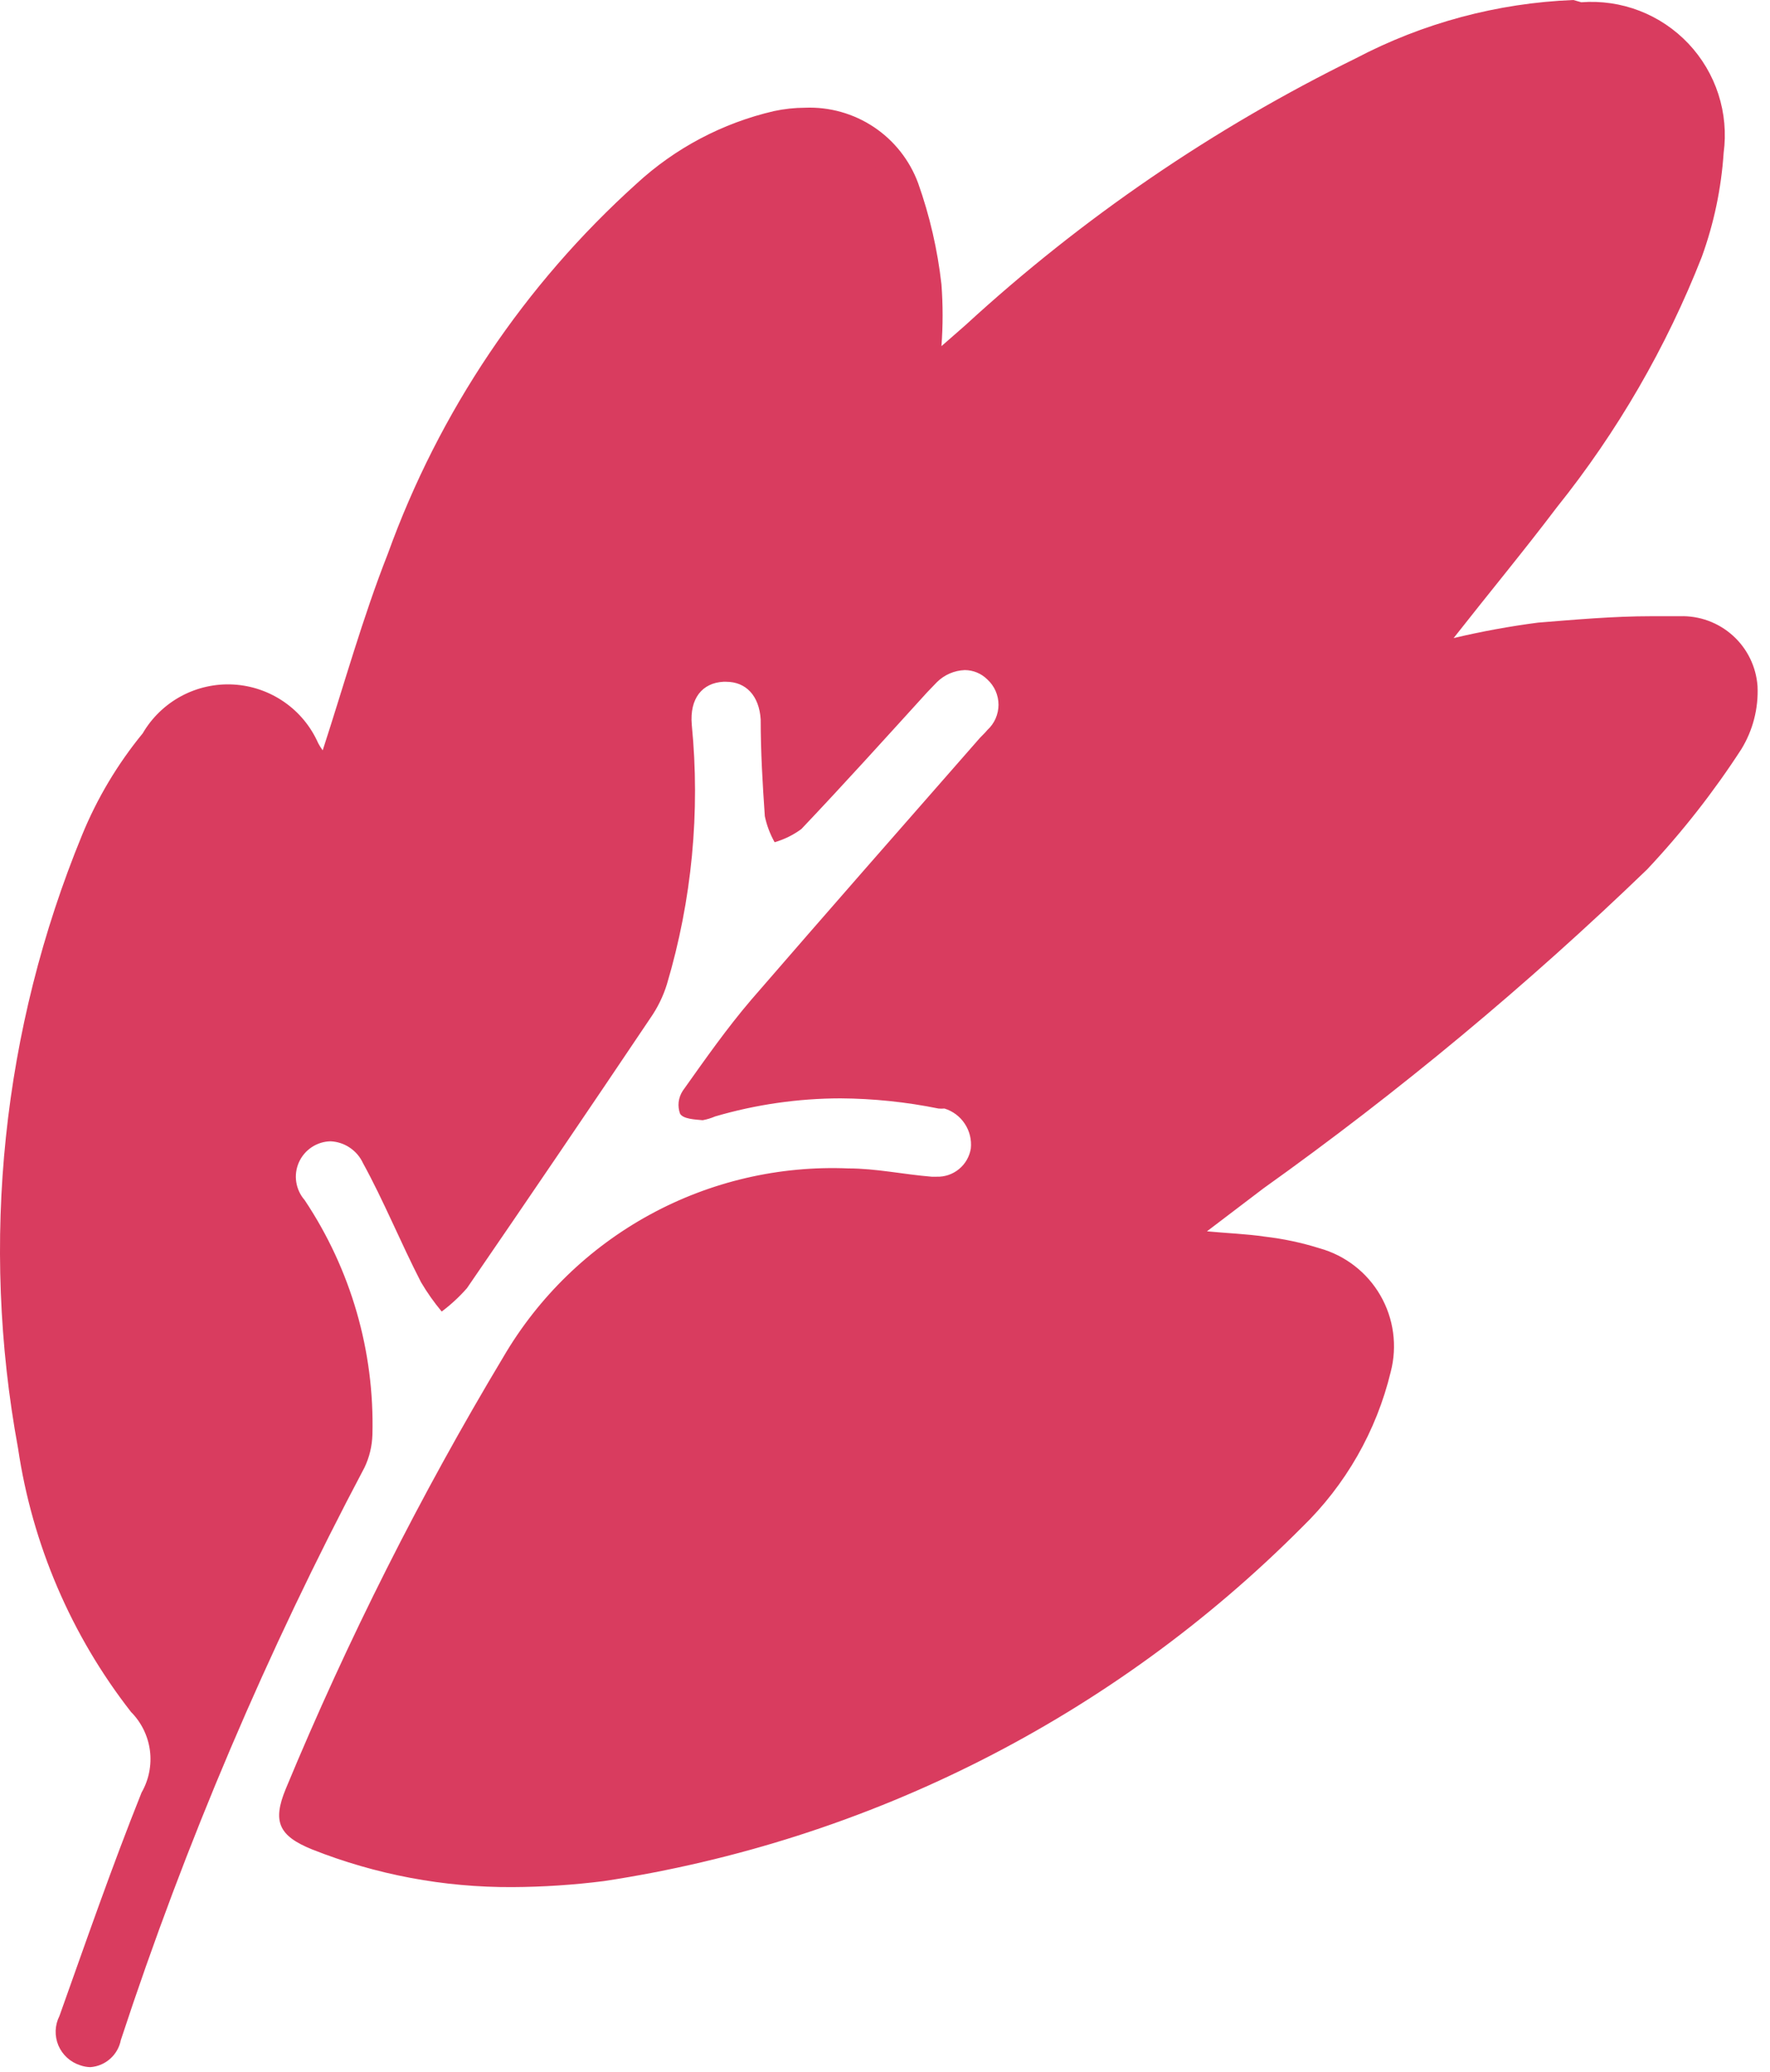
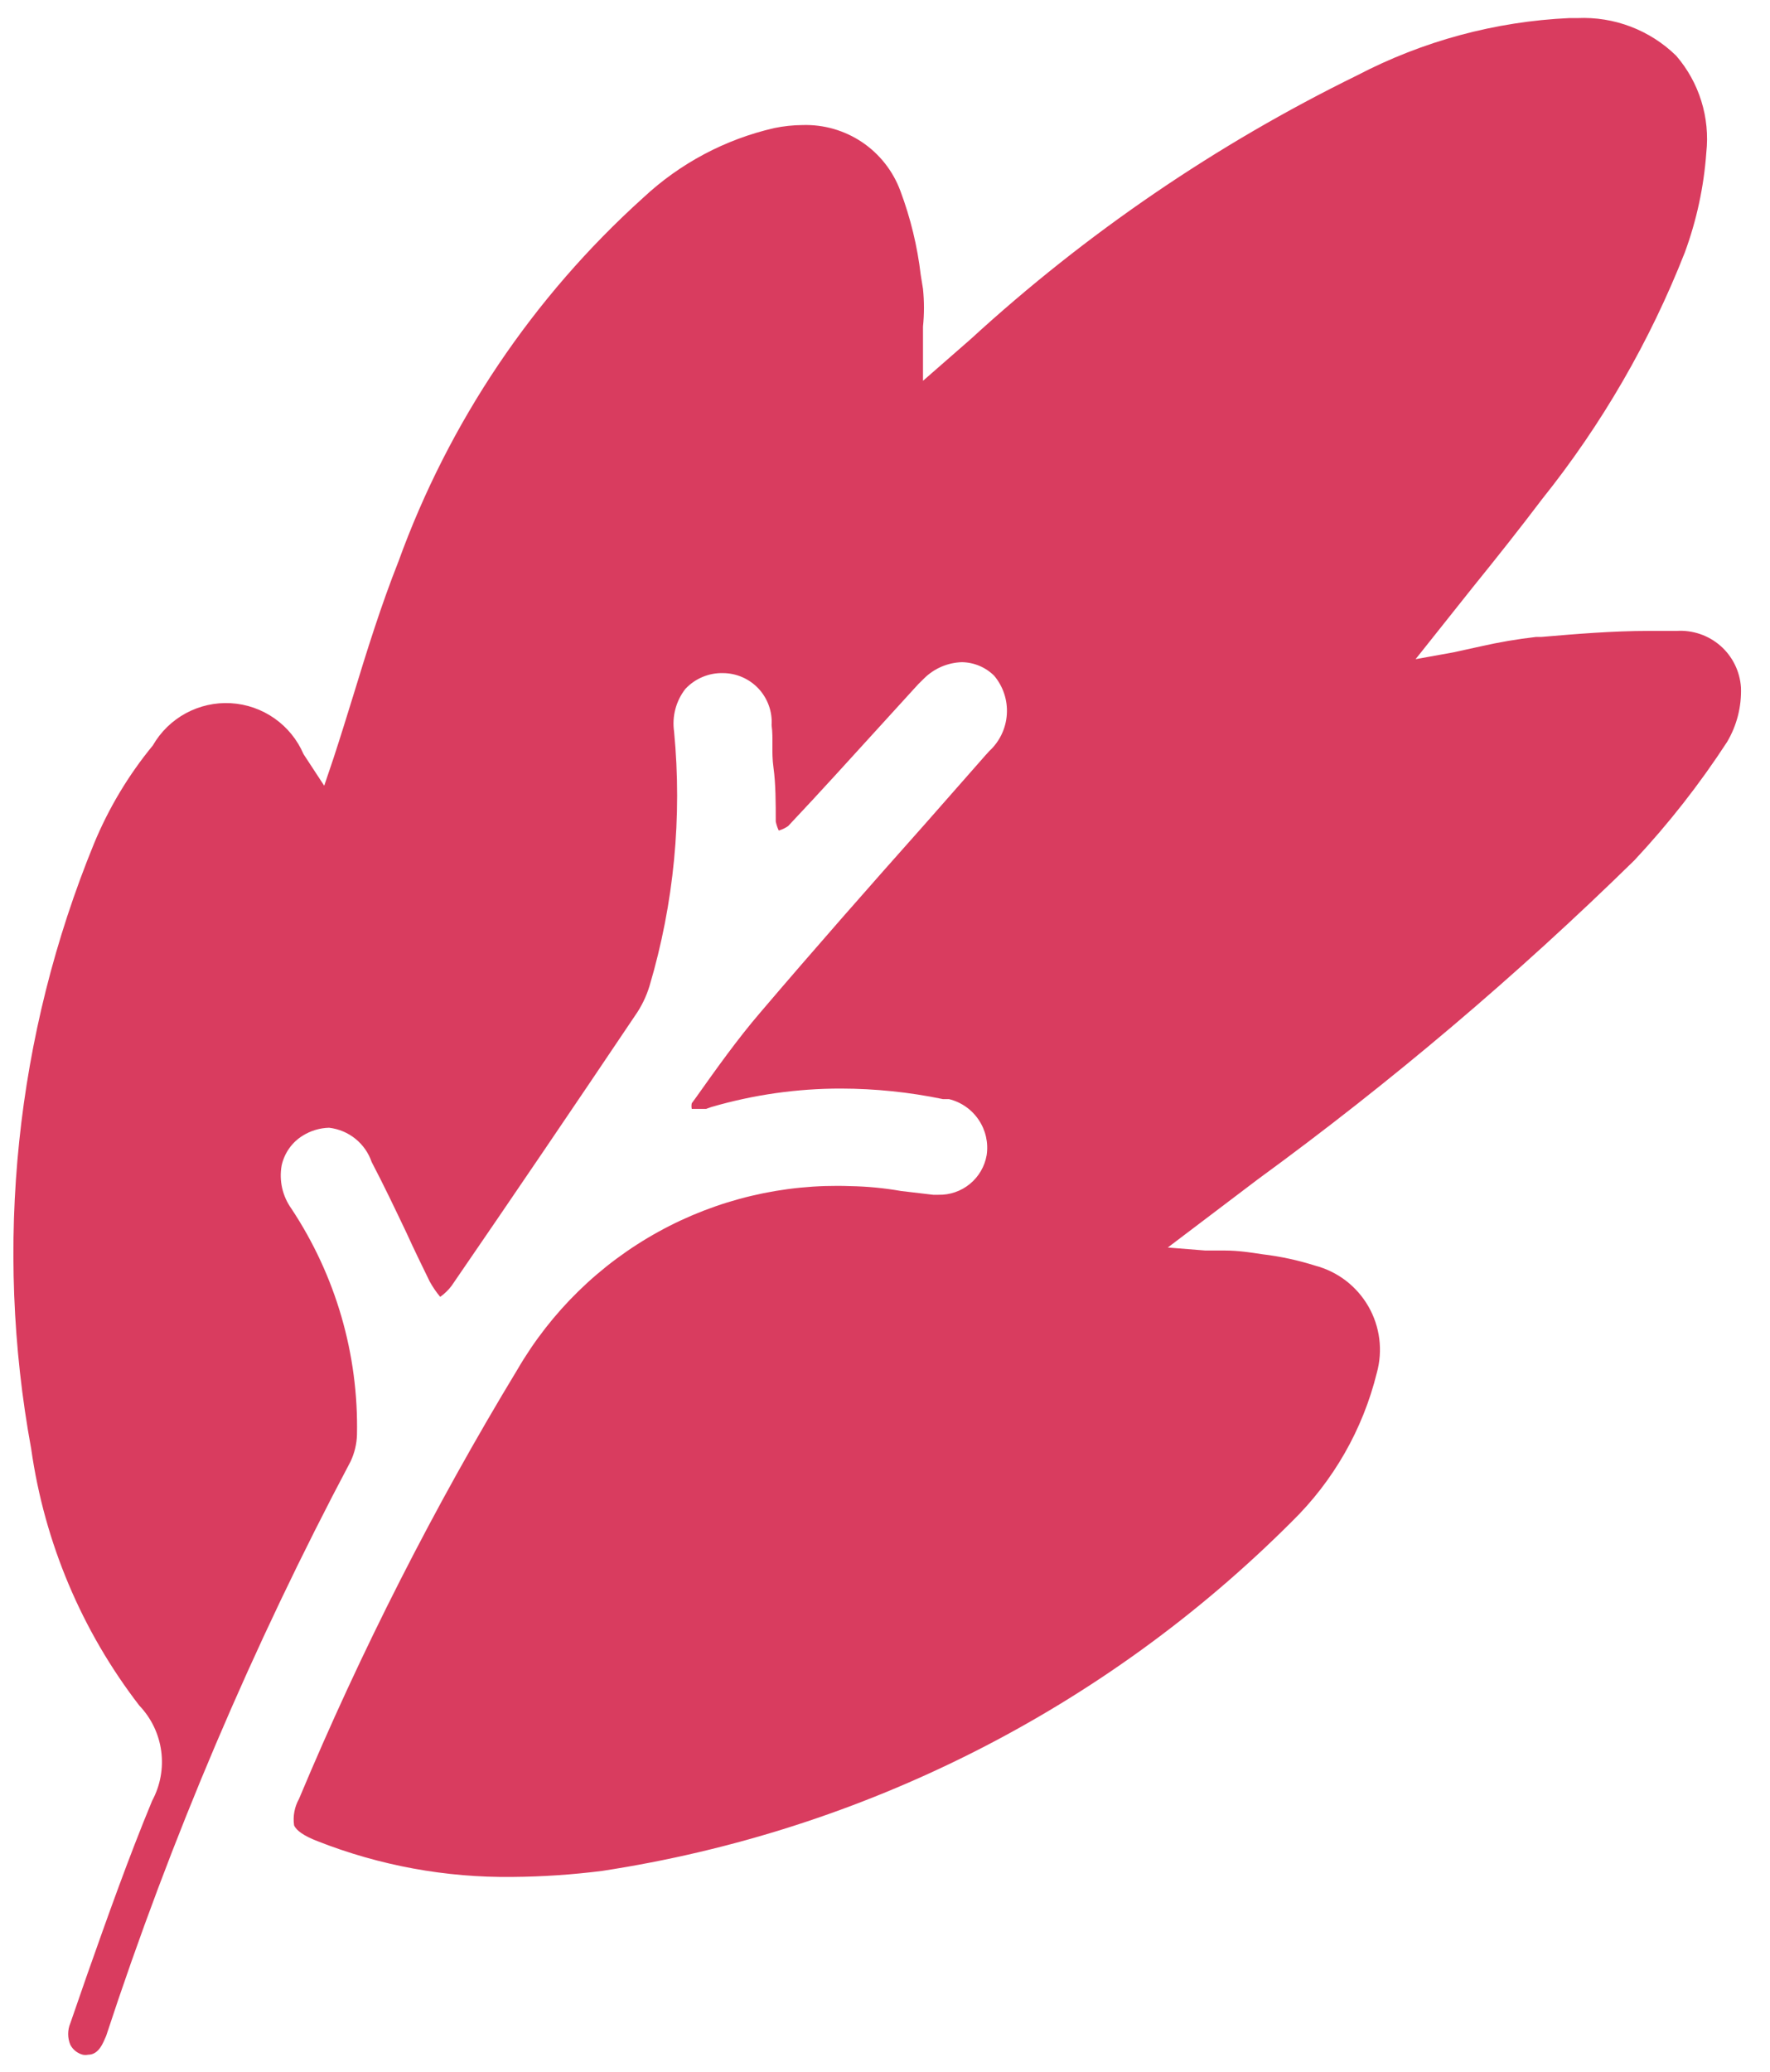
<svg xmlns="http://www.w3.org/2000/svg" width="47" height="55" viewBox="0 0 47 55" fill="none">
  <path d="M2.339 54.55C2.293 54.559 2.246 54.559 2.199 54.55C2.129 54.532 2.064 54.499 2.007 54.455C1.95 54.41 1.903 54.354 1.869 54.29C1.83 54.198 1.81 54.1 1.81 54C1.81 53.9 1.83 53.802 1.869 53.71L2.309 52.44C2.849 50.91 3.409 49.33 4.039 47.81C4.257 47.406 4.342 46.944 4.281 46.49C4.22 46.035 4.016 45.612 3.699 45.28C2.17 43.296 1.181 40.95 0.829 38.47C-0.165 33.061 0.414 27.479 2.499 22.39C2.888 21.451 3.413 20.575 4.059 19.79C4.266 19.429 4.57 19.133 4.936 18.935C5.301 18.738 5.715 18.645 6.13 18.669C6.546 18.693 6.946 18.832 7.287 19.071C7.627 19.309 7.895 19.638 8.059 20.02L8.609 20.86L8.859 20.12C9.039 19.57 9.209 19.02 9.379 18.47C9.739 17.29 10.119 16.07 10.579 14.91C11.92 11.205 14.153 7.888 17.079 5.25C18.056 4.337 19.256 3.699 20.559 3.4C20.806 3.349 21.057 3.322 21.309 3.32C21.872 3.302 22.425 3.461 22.892 3.775C23.358 4.089 23.714 4.542 23.909 5.07C24.178 5.789 24.36 6.538 24.449 7.3L24.509 7.67C24.543 8.002 24.543 8.337 24.509 8.67C24.509 8.87 24.509 9.07 24.509 9.28V10.11L25.779 9C28.847 6.188 32.302 3.831 36.039 2C37.783 1.089 39.704 0.57 41.669 0.48H41.889C42.371 0.458 42.853 0.536 43.303 0.708C43.754 0.88 44.164 1.143 44.509 1.48C44.812 1.831 45.039 2.24 45.176 2.682C45.314 3.124 45.359 3.59 45.309 4.05C45.244 4.956 45.052 5.848 44.739 6.7C43.812 9.061 42.535 11.269 40.949 13.25C40.359 14.03 39.749 14.8 39.109 15.59L37.589 17.5L38.589 17.32L39.319 17.16C39.804 17.05 40.295 16.966 40.789 16.91H40.929C41.859 16.83 42.829 16.75 43.769 16.75H44.519C44.945 16.723 45.364 16.865 45.685 17.146C46.005 17.427 46.201 17.824 46.229 18.25C46.248 18.759 46.119 19.262 45.859 19.7C45.132 20.816 44.309 21.867 43.399 22.84C40.275 25.901 36.933 28.732 33.399 31.31L31.009 33.12L32.009 33.2H32.529C32.879 33.2 33.199 33.25 33.529 33.3C34.001 33.356 34.466 33.457 34.919 33.6C35.215 33.678 35.493 33.813 35.736 33.999C35.979 34.185 36.182 34.417 36.335 34.682C36.488 34.947 36.586 35.24 36.625 35.544C36.663 35.847 36.641 36.155 36.559 36.45C36.188 37.951 35.406 39.319 34.299 40.4C29.34 45.363 22.925 48.611 15.989 49.67C15.2 49.77 14.405 49.824 13.609 49.83C11.838 49.852 10.078 49.529 8.429 48.88C8.069 48.74 7.869 48.6 7.809 48.46C7.774 48.219 7.82 47.972 7.939 47.76C9.588 43.822 11.526 40.011 13.739 36.36C14.633 34.823 15.928 33.559 17.485 32.701C19.042 31.843 20.803 31.424 22.579 31.49C23.032 31.498 23.483 31.542 23.929 31.62L24.779 31.72H24.919C25.223 31.727 25.519 31.625 25.754 31.432C25.989 31.239 26.147 30.969 26.199 30.67C26.249 30.341 26.174 30.007 25.988 29.731C25.803 29.455 25.522 29.259 25.199 29.18H25.039C24.148 28.995 23.24 28.902 22.329 28.9C21.165 28.899 20.007 29.064 18.889 29.39L18.749 29.44H18.589H18.369C18.358 29.391 18.358 29.339 18.369 29.29L18.479 29.14C19.019 28.38 19.579 27.59 20.189 26.88C21.629 25.19 23.099 23.52 24.559 21.88L26.169 20.05L26.269 19.94C26.544 19.687 26.711 19.338 26.735 18.966C26.76 18.593 26.639 18.226 26.399 17.94C26.17 17.713 25.862 17.584 25.539 17.58C25.164 17.592 24.806 17.746 24.539 18.01C24.441 18.102 24.348 18.198 24.259 18.3L23.439 19.2C22.609 20.11 21.779 21.03 20.929 21.93C20.853 21.984 20.769 22.024 20.679 22.05C20.643 21.974 20.616 21.893 20.599 21.81C20.599 21.33 20.599 20.81 20.539 20.38C20.479 19.95 20.539 19.63 20.489 19.25C20.5 19.073 20.475 18.897 20.415 18.73C20.355 18.564 20.262 18.411 20.142 18.282C20.021 18.153 19.875 18.05 19.713 17.979C19.551 17.908 19.376 17.871 19.199 17.87C19.012 17.865 18.827 17.9 18.654 17.973C18.482 18.045 18.327 18.153 18.199 18.29C18.076 18.448 17.985 18.63 17.934 18.824C17.882 19.018 17.871 19.221 17.899 19.42C18.117 21.691 17.897 23.982 17.249 26.17C17.163 26.456 17.031 26.726 16.859 26.97C15.246 29.37 13.623 31.76 11.989 34.14C11.905 34.251 11.803 34.349 11.689 34.43C11.583 34.303 11.489 34.166 11.409 34.02C11.199 33.59 10.989 33.16 10.789 32.72C10.489 32.09 10.189 31.46 9.869 30.85C9.786 30.607 9.636 30.393 9.436 30.232C9.236 30.071 8.994 29.97 8.739 29.94C8.491 29.946 8.25 30.019 8.039 30.15C7.898 30.237 7.775 30.352 7.679 30.488C7.583 30.624 7.515 30.777 7.479 30.94C7.443 31.139 7.448 31.344 7.492 31.541C7.537 31.739 7.621 31.925 7.739 32.09C8.916 33.867 9.523 35.959 9.479 38.09C9.472 38.336 9.414 38.577 9.309 38.8C6.716 43.689 4.544 48.791 2.819 54.05C2.739 54.23 2.629 54.55 2.339 54.55Z" fill="#D93C5F" />
-   <path d="M41.739 0.79H41.949C42.383 0.776 42.816 0.85 43.221 1.006C43.627 1.162 43.997 1.398 44.309 1.7C44.575 2.016 44.774 2.383 44.895 2.778C45.015 3.174 45.054 3.589 45.009 4C44.945 4.871 44.76 5.73 44.459 6.55C43.54 8.874 42.279 11.048 40.719 13C40.129 13.78 39.529 14.53 38.879 15.33L37.989 16.45L36.739 18.02L38.739 17.65L39.489 17.5C39.953 17.384 40.424 17.304 40.899 17.26H41.059C41.979 17.19 42.929 17.11 43.849 17.11H44.579C45.389 17.16 45.919 17.6 45.929 18.24C45.956 18.674 45.852 19.106 45.629 19.48C44.917 20.581 44.107 21.615 43.209 22.57C40.087 25.622 36.745 28.439 33.209 31L33.089 31.09L32.089 31.82L31.569 32.22L30.009 33.4L31.949 33.57H32.489C32.824 33.58 33.158 33.61 33.489 33.66C33.939 33.717 34.384 33.811 34.819 33.94C35.325 34.081 35.755 34.414 36.017 34.868C36.279 35.323 36.351 35.862 36.219 36.37C35.855 37.804 35.101 39.109 34.039 40.14C31.479 42.825 28.423 44.988 25.039 46.51C22.211 47.921 19.171 48.86 16.039 49.29C15.263 49.388 14.482 49.438 13.699 49.44C11.989 49.457 10.291 49.145 8.699 48.52C8.558 48.462 8.421 48.395 8.289 48.32V48.32C8.309 48.174 8.353 48.032 8.419 47.9C10.039 43.972 11.951 40.171 14.139 36.53C15.002 35.043 16.254 33.821 17.761 32.994C19.268 32.167 20.972 31.768 22.689 31.84C23.111 31.852 23.532 31.892 23.949 31.96C24.249 31.96 24.539 32.04 24.829 32.06H24.999C25.391 32.066 25.772 31.933 26.074 31.683C26.377 31.434 26.581 31.086 26.649 30.7C26.721 30.287 26.636 29.862 26.41 29.508C26.184 29.155 25.834 28.899 25.429 28.79C25.353 28.779 25.276 28.779 25.199 28.79C24.295 28.601 23.373 28.503 22.449 28.5C21.366 28.5 20.287 28.641 19.239 28.92C19.679 28.29 20.139 27.67 20.629 27.09C22.079 25.41 23.559 23.71 24.999 22.09L26.609 20.26L26.699 20.16L26.739 19.94C26.896 19.785 27.02 19.6 27.104 19.397C27.189 19.193 27.233 18.975 27.233 18.755C27.233 18.535 27.189 18.317 27.104 18.113C27.02 17.91 26.896 17.725 26.739 17.57C26.44 17.277 26.038 17.112 25.619 17.11C25.152 17.119 24.705 17.305 24.369 17.63C24.259 17.73 24.159 17.84 24.059 17.95L23.219 18.87C22.489 19.68 21.749 20.48 21.029 21.26C21.029 20.93 21.029 20.6 21.029 20.26C21.029 19.92 21.029 19.5 21.029 19.12C21.037 18.896 21 18.672 20.92 18.462C20.84 18.253 20.718 18.062 20.562 17.9C20.406 17.739 20.219 17.61 20.012 17.523C19.806 17.435 19.584 17.39 19.359 17.39H19.249C19.031 17.396 18.816 17.447 18.618 17.54C18.42 17.633 18.244 17.766 18.099 17.93C17.938 18.126 17.82 18.354 17.751 18.598C17.682 18.843 17.664 19.099 17.699 19.35C17.917 21.569 17.707 23.81 17.079 25.95C16.995 26.198 16.878 26.434 16.729 26.65C14.899 29.36 13.369 31.65 11.919 33.73C11.709 33.31 11.509 32.88 11.309 32.46C11.009 31.83 10.709 31.19 10.379 30.56C10.244 30.269 10.03 30.021 9.761 29.844C9.493 29.667 9.181 29.569 8.859 29.56C8.54 29.561 8.227 29.655 7.959 29.83C7.777 29.94 7.619 30.085 7.494 30.256C7.368 30.428 7.278 30.623 7.229 30.83C7.184 31.077 7.188 31.331 7.241 31.576C7.294 31.822 7.396 32.054 7.539 32.26C8.686 33.977 9.272 36.006 9.219 38.07C9.22 38.255 9.176 38.437 9.089 38.6C6.443 43.515 4.222 48.647 2.449 53.94C2.449 54.08 2.349 54.13 2.319 54.13C2.278 54.12 2.243 54.095 2.219 54.06C2.188 53.969 2.188 53.871 2.219 53.78L2.669 52.51C3.199 50.98 3.759 49.4 4.389 47.89C4.635 47.424 4.729 46.893 4.657 46.371C4.585 45.849 4.352 45.362 3.989 44.98C2.499 43.046 1.537 40.758 1.199 38.34C0.219 33.001 0.792 27.493 2.849 22.47C3.226 21.566 3.731 20.72 4.349 19.96C4.542 19.683 4.792 19.451 5.081 19.279C5.371 19.106 5.694 18.998 6.029 18.96C6.402 19.006 6.758 19.143 7.066 19.357C7.374 19.571 7.626 19.857 7.799 20.19L7.889 20.32V20.38L8.749 21.67L9.229 20.2C9.409 19.65 9.579 19.1 9.749 18.55C10.119 17.37 10.499 16.16 10.949 15.01C12.265 11.36 14.459 8.09 17.339 5.49C18.298 4.617 19.471 4.013 20.739 3.74C20.963 3.697 21.191 3.674 21.419 3.67C21.908 3.654 22.389 3.793 22.794 4.065C23.2 4.338 23.51 4.732 23.679 5.19C23.93 5.885 24.101 6.606 24.189 7.34L24.249 7.72C24.275 8.016 24.275 8.314 24.249 8.61C24.249 8.81 24.249 9.01 24.249 9.23V10.88L25.489 9.8L25.729 9.58L26.129 9.23C29.171 6.422 32.599 4.065 36.309 2.23C38.004 1.345 39.87 0.84 41.779 0.75M41.779 0C39.761 0.08 37.787 0.61 35.999 1.55C32.225 3.402 28.736 5.786 25.639 8.63L24.999 9.19C25.04 8.644 25.04 8.096 24.999 7.55C24.896 6.633 24.688 5.73 24.379 4.86C24.154 4.253 23.743 3.732 23.204 3.373C22.665 3.014 22.026 2.834 21.379 2.86C21.1 2.861 20.822 2.891 20.549 2.95C19.186 3.266 17.928 3.931 16.899 4.88C13.925 7.56 11.658 10.933 10.299 14.7C9.629 16.4 9.139 18.17 8.569 19.92C8.524 19.86 8.484 19.797 8.449 19.73C8.254 19.288 7.941 18.909 7.543 18.634C7.146 18.36 6.681 18.2 6.199 18.173C5.717 18.146 5.237 18.253 4.811 18.482C4.386 18.711 4.032 19.053 3.789 19.47C3.121 20.285 2.578 21.195 2.179 22.17C0.061 27.321 -0.529 32.973 0.479 38.45C0.857 41.004 1.891 43.416 3.479 45.45C3.754 45.727 3.93 46.086 3.981 46.473C4.031 46.859 3.953 47.252 3.759 47.59C2.959 49.59 2.289 51.53 1.579 53.52C1.518 53.641 1.483 53.773 1.478 53.908C1.473 54.043 1.498 54.178 1.55 54.303C1.603 54.427 1.682 54.539 1.782 54.63C1.882 54.721 2 54.789 2.129 54.83C2.216 54.861 2.307 54.878 2.399 54.88C2.595 54.866 2.78 54.788 2.926 54.657C3.073 54.527 3.172 54.352 3.209 54.16C4.931 48.919 7.096 43.834 9.679 38.96C9.809 38.688 9.88 38.391 9.889 38.09C9.947 35.877 9.318 33.701 8.089 31.86C7.971 31.725 7.894 31.559 7.867 31.382C7.839 31.205 7.864 31.024 7.936 30.86C8.009 30.696 8.127 30.556 8.276 30.457C8.425 30.358 8.6 30.303 8.779 30.3C8.962 30.309 9.139 30.367 9.29 30.47C9.442 30.572 9.563 30.714 9.639 30.88C10.189 31.88 10.639 32.99 11.179 34.04C11.341 34.315 11.525 34.575 11.729 34.82C11.973 34.637 12.198 34.429 12.399 34.2C14.033 31.82 15.656 29.43 17.269 27.03C17.461 26.754 17.61 26.451 17.709 26.13C18.373 23.898 18.597 21.558 18.369 19.24C18.309 18.54 18.649 18.13 19.209 18.1H19.279C19.809 18.1 20.159 18.47 20.199 19.1C20.199 19.95 20.249 20.81 20.309 21.67C20.36 21.912 20.448 22.145 20.569 22.36C20.825 22.286 21.065 22.168 21.279 22.01C22.409 20.82 23.509 19.6 24.619 18.38L24.879 18.11C25.077 17.914 25.341 17.8 25.619 17.79C25.845 17.791 26.06 17.881 26.219 18.04C26.312 18.125 26.386 18.229 26.437 18.344C26.487 18.459 26.514 18.584 26.514 18.71C26.514 18.836 26.487 18.961 26.437 19.076C26.386 19.191 26.312 19.295 26.219 19.38C26.139 19.48 26.039 19.56 25.959 19.66C23.959 21.94 21.959 24.22 19.959 26.53C19.299 27.3 18.719 28.13 18.129 28.96C18.071 29.049 18.034 29.151 18.021 29.257C18.009 29.363 18.022 29.47 18.059 29.57C18.149 29.71 18.449 29.72 18.659 29.74C18.773 29.719 18.883 29.686 18.989 29.64C20.071 29.323 21.192 29.162 22.319 29.16C23.193 29.166 24.063 29.256 24.919 29.43C24.973 29.435 25.026 29.435 25.079 29.43C25.301 29.498 25.492 29.641 25.619 29.835C25.747 30.028 25.803 30.26 25.779 30.49C25.745 30.704 25.634 30.899 25.466 31.037C25.299 31.175 25.086 31.248 24.869 31.24H24.739C23.999 31.18 23.259 31.02 22.529 31.02C20.692 30.943 18.869 31.367 17.255 32.248C15.641 33.129 14.298 34.433 13.369 36.02C11.164 39.696 9.232 43.53 7.589 47.49C7.229 48.36 7.399 48.74 8.289 49.1C9.982 49.771 11.788 50.11 13.609 50.1C14.422 50.096 15.233 50.042 16.039 49.94C23.062 48.874 29.557 45.583 34.569 40.55C35.731 39.425 36.55 37.992 36.929 36.42C37.107 35.735 37.009 35.007 36.655 34.393C36.302 33.78 35.721 33.33 35.039 33.14C34.563 32.991 34.075 32.887 33.579 32.83C33.109 32.76 32.579 32.74 32.049 32.69L33.549 31.55C37.15 28.981 40.556 26.15 43.739 23.08C44.666 22.093 45.503 21.026 46.239 19.89C46.546 19.389 46.696 18.807 46.669 18.22C46.633 17.704 46.399 17.221 46.014 16.875C45.63 16.528 45.127 16.343 44.609 16.36C44.349 16.36 44.099 16.36 43.839 16.36C42.839 16.36 41.839 16.45 40.839 16.53C40.086 16.628 39.339 16.765 38.599 16.94C39.549 15.73 40.469 14.62 41.339 13.47C42.95 11.46 44.248 9.218 45.189 6.82C45.511 5.932 45.706 5.003 45.769 4.06C45.839 3.537 45.792 3.005 45.63 2.503C45.468 2.001 45.196 1.542 44.834 1.158C44.471 0.775 44.028 0.477 43.536 0.287C43.044 0.097 42.515 0.02 41.989 0.06L41.779 0Z" fill="#D93C5F" />
</svg>